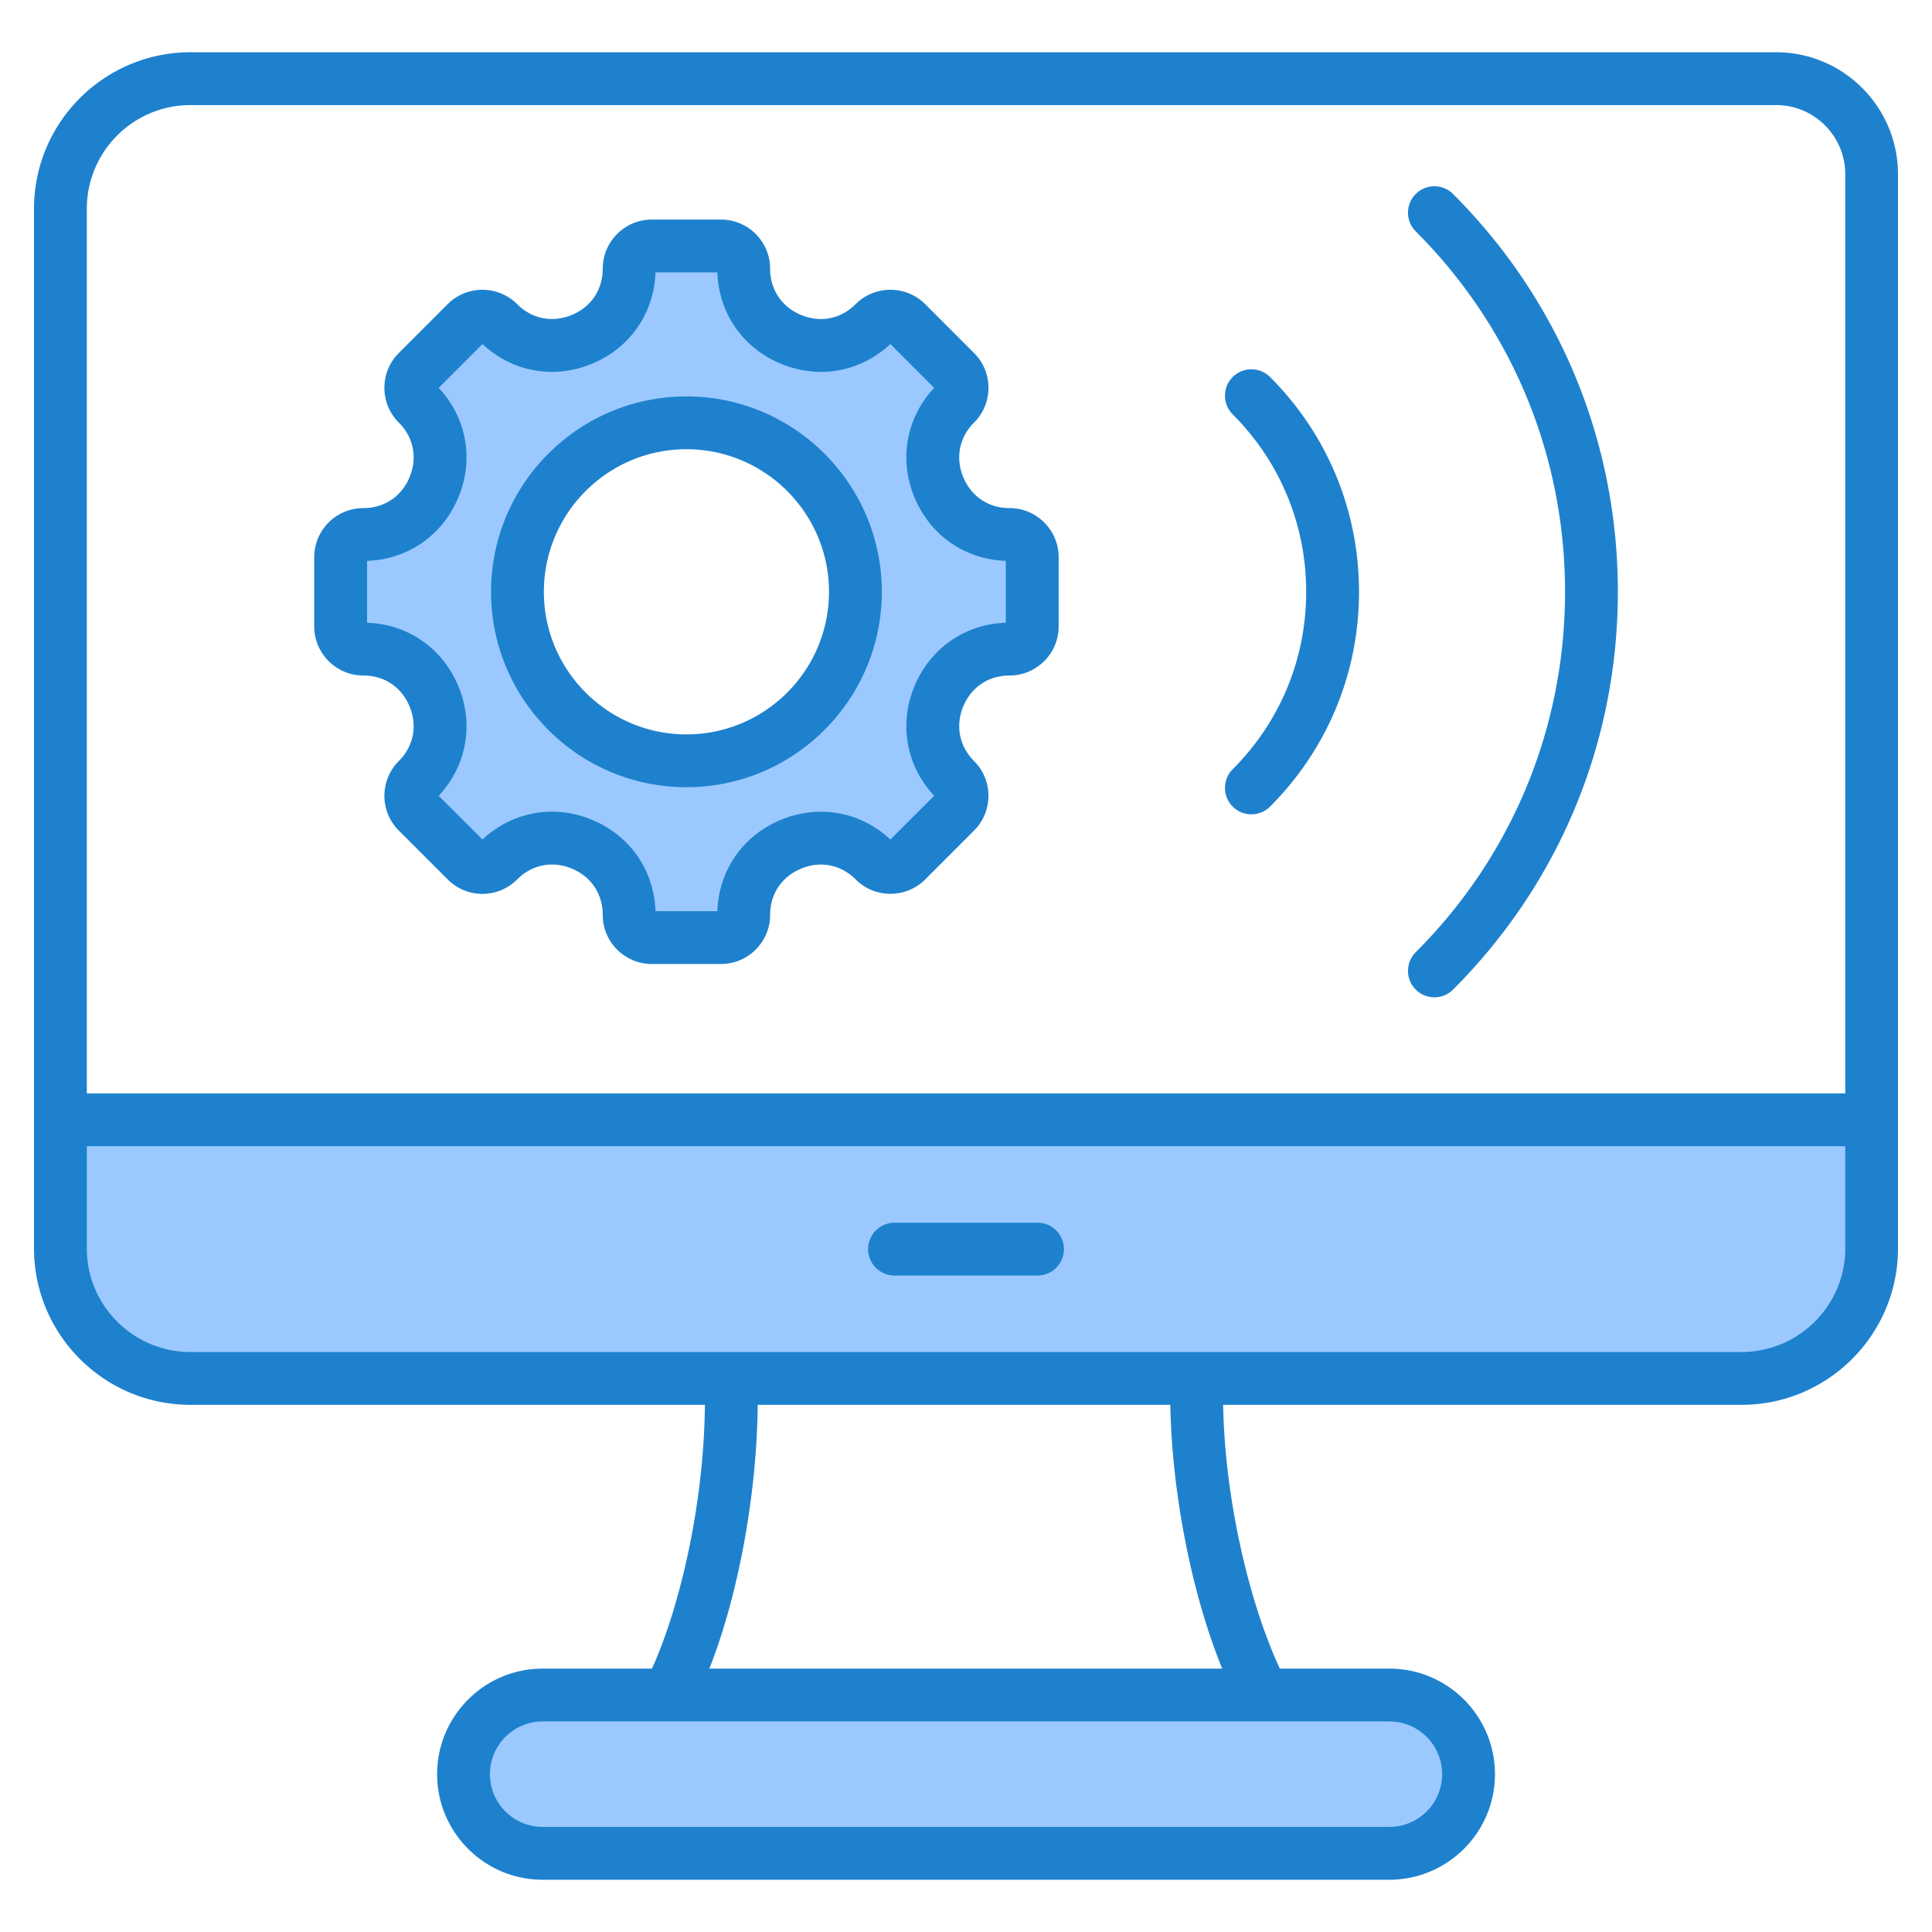
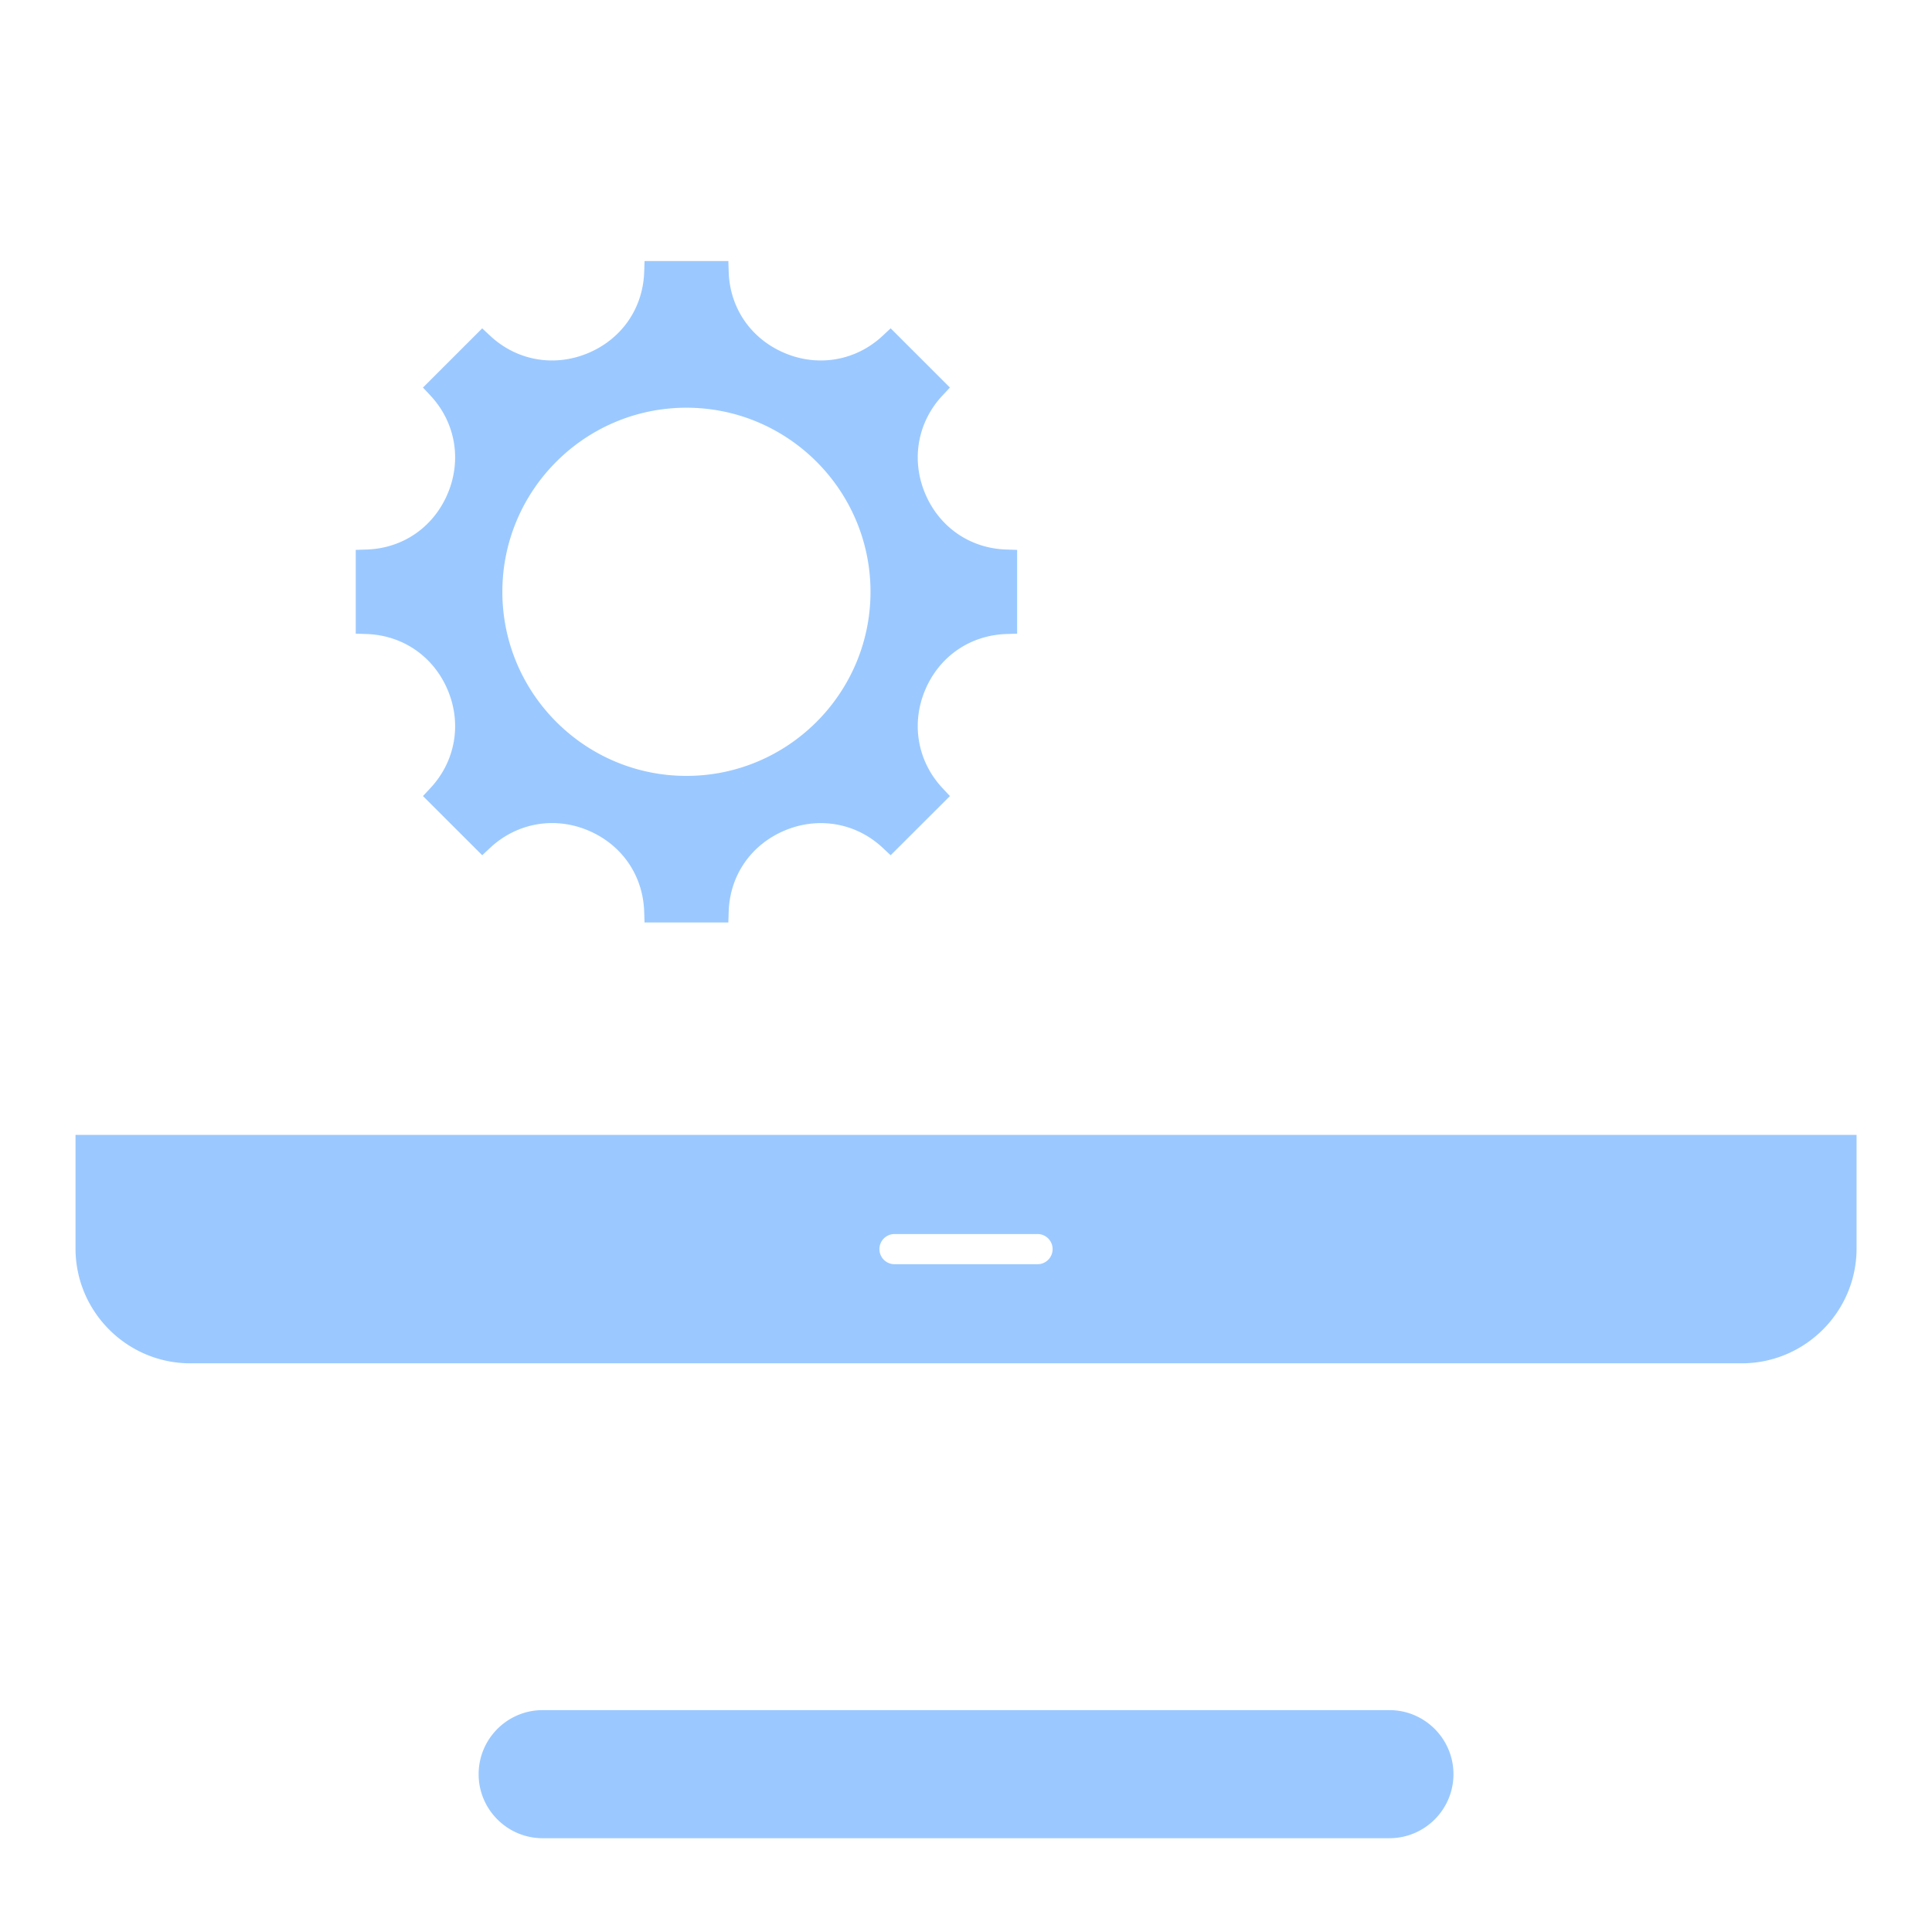
<svg xmlns="http://www.w3.org/2000/svg" width="512" height="512" x="0" y="0" viewBox="0 0 512 512" style="enable-background:new 0 0 512 512" xml:space="preserve" class="">
  <g>
    <g fill-rule="evenodd" clip-rule="evenodd">
      <path fill="#9bc9ff" d="M278.951 331.029a3.992 3.992 0 0 0-4.002-3.997H237.06c-2.206 0-4.002 1.789-4.002 3.997s1.795 4.002 4.002 4.002h37.889a3.996 3.996 0 0 0 4.002-4.002zm-97.039-222.977c-26.902 0-48.78 21.878-48.78 48.779 0 26.903 21.874 48.789 48.78 48.789 26.898 0 48.78-21.893 48.78-48.789-.001-26.895-21.886-48.779-48.78-48.779zm186.301 345.149c9.361 0 16.971 7.62 16.971 16.98 0 9.355-7.617 16.966-16.971 16.966H143.811c-9.353 0-16.97-7.612-16.97-16.966 0-9.36 7.609-16.98 16.97-16.98zM50.472 361.298c-16.795 0-30.461-13.661-30.461-30.457v-30.08h472.001v30.08c0 16.803-13.682 30.457-30.48 30.457zm157.615-141.257c-8.947 3.702-14.655 11.841-14.975 21.528l-.096 2.901h-22.208l-.096-2.901c-.321-9.696-6.028-17.838-14.981-21.547-8.9-3.687-18.779-1.927-25.824 4.649l-2.117 1.976-15.701-15.682 1.98-2.12c6.584-7.048 8.331-16.933 4.64-25.836-3.709-8.945-11.852-14.649-21.537-14.983l-2.897-.1v-22.2l2.901-.096c9.692-.321 17.826-6.033 21.533-14.982 3.688-8.901 1.946-18.777-4.639-25.822l-1.981-2.12 15.702-15.689 2.118 1.979c7.042 6.581 16.927 8.314 25.823 4.629 8.958-3.711 14.653-11.842 14.982-21.54l.098-2.898h22.206l.096 2.901c.32 9.697 6.024 17.827 14.977 21.537 8.897 3.687 18.781 1.949 25.821-4.637l2.118-1.982 15.707 15.701-1.981 2.119c-6.584 7.045-8.329 16.921-4.643 25.823 3.706 8.95 11.846 14.661 21.538 14.981l2.901.096v22.2l-2.897.1c-9.685.333-17.835 6.036-21.542 14.982-3.689 8.904-1.939 18.789 4.644 25.837l1.981 2.121-15.708 15.683-2.117-1.98c-7.045-6.585-16.93-8.309-25.826-4.628z" opacity="1" data-original="#a4d4ff" class="" />
-       <path fill="#1e81ce" d="M181.912 119.051c20.831 0 37.781 16.949 37.781 37.78 0 20.841-16.949 37.79-37.781 37.79-20.841 0-37.781-16.949-37.781-37.79 0-20.831 16.94-37.78 37.781-37.78zm0 89.569c28.548 0 51.78-23.231 51.78-51.789 0-28.553-23.231-51.779-51.78-51.779-28.562 0-51.78 23.226-51.78 51.779 0 28.558 23.217 51.789 51.78 51.789zm-84.639-59.991v16.399c10.808.372 20.027 6.753 24.205 16.832 4.183 10.089 2.174 21.118-5.219 29.033l11.599 11.585c7.915-7.388 18.94-9.406 29.019-5.228 10.093 4.178 16.474 13.401 16.832 24.219h16.404c.357-10.809 6.738-20.031 16.827-24.201 10.089-4.179 21.118-2.179 29.019 5.209l11.604-11.585c-7.392-7.915-9.401-18.945-5.223-29.033 4.179-10.079 13.401-16.46 24.21-16.832v-16.399c-10.809-.357-20.032-6.738-24.21-16.832-4.178-10.088-2.169-21.109 5.223-29.019L235.959 91.18c-7.901 7.392-18.93 9.401-29.019 5.218-10.089-4.179-16.469-13.387-16.827-24.21H173.71c-.367 10.823-6.738 20.031-16.832 24.21-10.089 4.183-21.118 2.174-29.019-5.209l-11.599 11.59c7.393 7.91 9.402 18.93 5.219 29.019-4.179 10.093-13.397 16.474-24.206 16.831zm-.983 30.389c5.543 0 10.131 3.063 12.249 8.202 2.131 5.143 1.063 10.55-2.856 14.469-5.082 5.082-5.082 13.34 0 18.413l12.959 12.959a12.937 12.937 0 0 0 9.199 3.821 12.93 12.93 0 0 0 9.209-3.821c3.934-3.929 9.34-5.002 14.484-2.88 5.129 2.127 8.197 6.719 8.197 12.282 0 7.166 5.84 13.006 13.02 13.006h18.323c7.176 0 13.016-5.84 13.016-13.006 0-5.553 3.073-10.131 8.211-12.263 5.143-2.132 10.54-1.059 14.46 2.861 5.082 5.082 13.34 5.082 18.422 0l12.959-12.959c5.068-5.073 5.068-13.331 0-18.413-3.919-3.92-4.992-9.326-2.87-14.469 2.132-5.138 6.71-8.202 12.258-8.202 7.186 0 13.025-5.839 13.025-13.015V147.67c0-7.181-5.839-13.02-13.025-13.02-5.548 0-10.126-3.068-12.258-8.197-2.122-5.143-1.049-10.554 2.87-14.474a12.918 12.918 0 0 0 3.811-9.209c0-3.478-1.35-6.748-3.811-9.209l-12.959-12.964c-5.082-5.068-13.34-5.068-18.422 0-3.92 3.934-9.317 5.002-14.46 2.875-5.138-2.132-8.211-6.715-8.211-12.263 0-7.181-5.84-13.02-13.016-13.02H172.75c-7.181 0-13.02 5.839-13.02 13.02 0 5.548-3.068 10.131-8.211 12.263-5.138 2.117-10.545 1.059-14.469-2.875-5.077-5.068-13.326-5.068-18.408 0l-12.959 12.964a12.934 12.934 0 0 0-3.812 9.209 12.92 12.92 0 0 0 3.812 9.209c3.92 3.92 4.988 9.331 2.856 14.474-2.117 5.129-6.705 8.197-12.249 8.197-7.176 0-13.02 5.839-13.02 13.02v18.333c0 7.175 5.844 13.015 13.02 13.015zm230.392 24.831c12.559-12.559 19.471-29.259 19.471-47.018 0-17.758-6.912-34.454-19.471-47.013-2.729-2.729-2.729-7.167 0-9.9 2.729-2.729 7.167-2.729 9.901 0 15.199 15.204 23.57 35.414 23.57 56.913 0 21.5-8.371 41.719-23.57 56.918-1.369 1.369-3.162 2.052-4.95 2.052s-3.581-.682-4.951-2.052c-2.73-2.729-2.73-7.167 0-9.9zm48.5 48.499c25.523-25.509 39.569-59.431 39.569-95.517 0-36.082-14.046-69.999-39.569-95.513a7.01 7.01 0 0 1 0-9.901c2.738-2.739 7.171-2.739 9.9 0 28.158 28.163 43.667 65.59 43.667 105.413 0 39.828-15.509 77.26-43.667 105.418-1.369 1.369-3.162 2.051-4.95 2.051s-3.581-.682-4.95-2.051c-2.73-2.728-2.73-7.166 0-9.9zm-93.231 78.681a6.998 6.998 0 0 1-7.002 7.002H237.06c-3.859 0-7.002-3.134-7.002-7.002s3.143-6.997 7.002-6.997h37.889a6.994 6.994 0 0 1 7.002 6.997zm179.581 27.269c15.152 0 27.48-12.319 27.48-27.457v-27.08H23.011v27.08c0 15.138 12.319 27.457 27.461 27.457zm-137.641 83.904h-135.9c7.67-19.514 12.568-45.973 12.818-69.905h109.333c.452 23.645 5.698 50.114 13.749 69.905zm58.292 27.979c0 7.698-6.272 13.966-13.971 13.966H143.811c-7.698 0-13.971-6.268-13.971-13.966 0-7.712 6.273-13.98 13.971-13.98h224.402c7.698 0 13.97 6.268 13.97 13.98zM50.472 27.848c-15.142 0-27.461 12.324-27.461 27.462v234.448h466.002V46.171c0-10.103-8.235-18.323-18.304-18.323zm420.236-13.999H50.472c-22.859 0-41.46 18.601-41.46 41.46V330.84c0 22.859 18.601 41.456 41.46 41.456H186.81c-.268 26.802-6.781 53.92-14.027 69.905h-28.972c-15.42 0-27.969 12.55-27.969 27.979 0 15.42 12.55 27.97 27.969 27.97h224.402c15.42 0 27.97-12.55 27.97-27.97 0-15.429-12.549-27.979-27.97-27.979H339.17c-7.599-16.272-14.521-43.484-15.029-69.905h137.392c22.869 0 41.456-18.596 41.456-41.456V46.171c-.001-17.819-14.494-32.322-32.281-32.322z" opacity="1" data-original="#1f4571" class="" />
    </g>
  </g>
</svg>